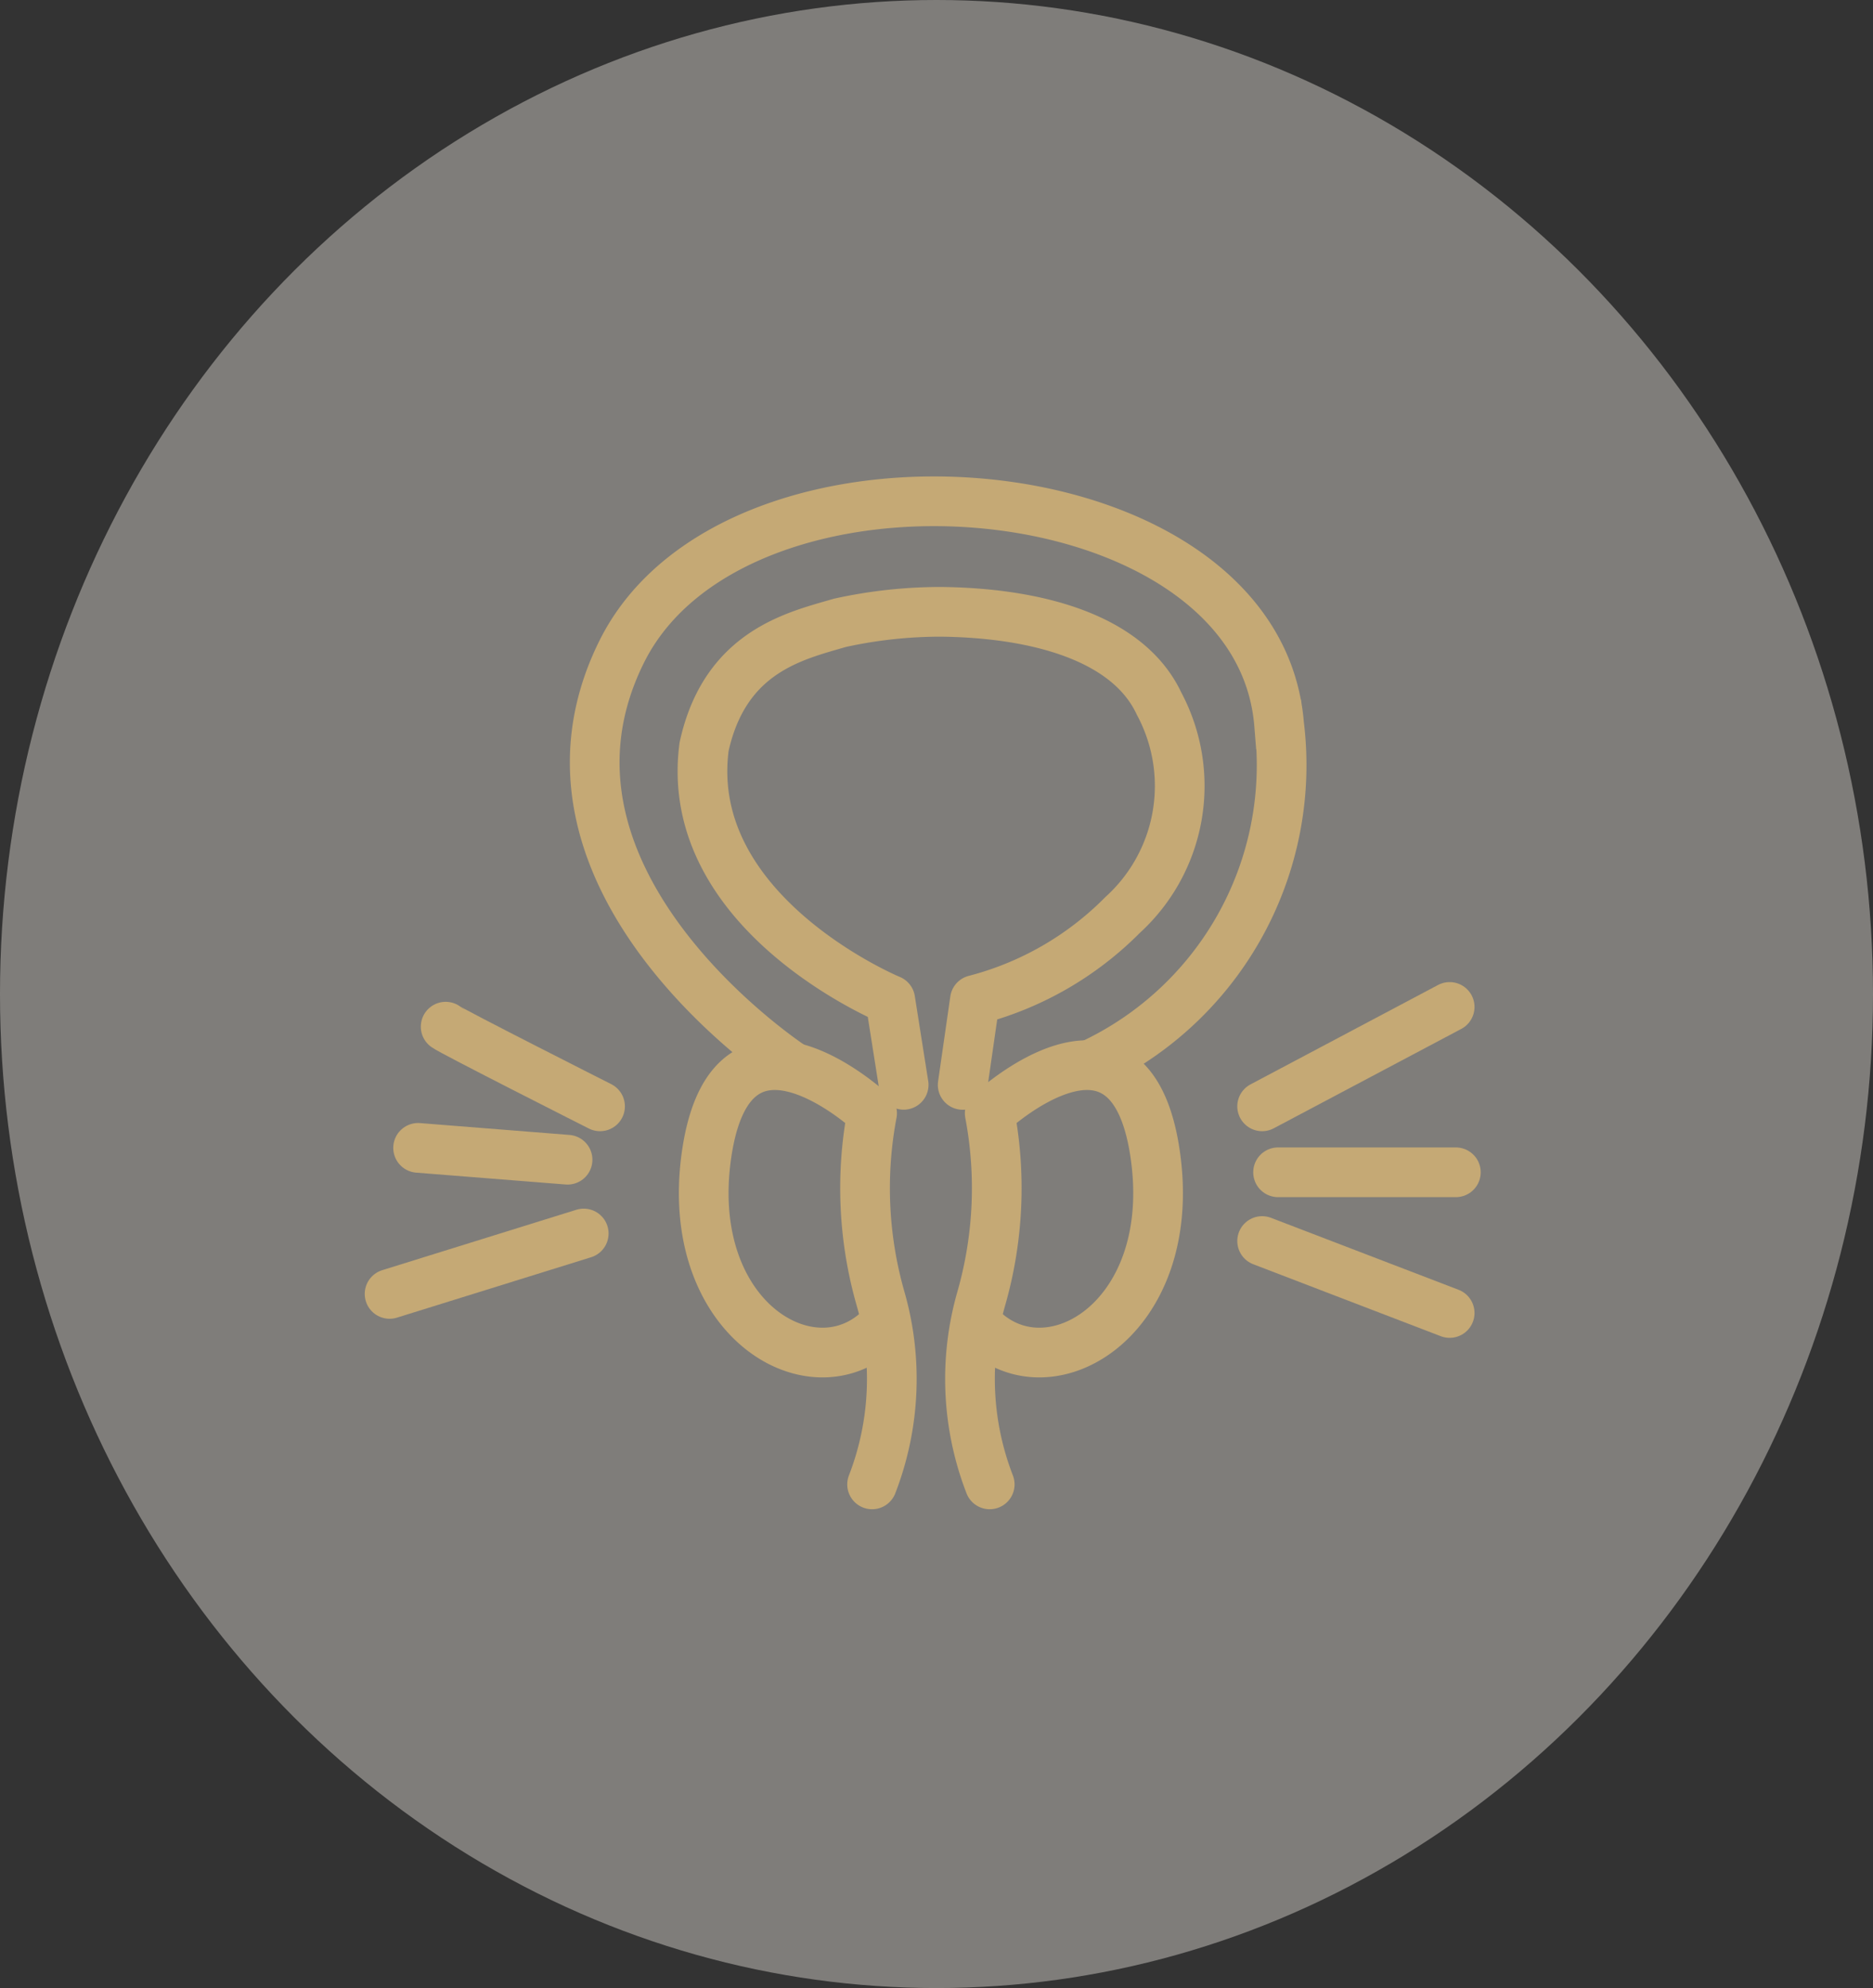
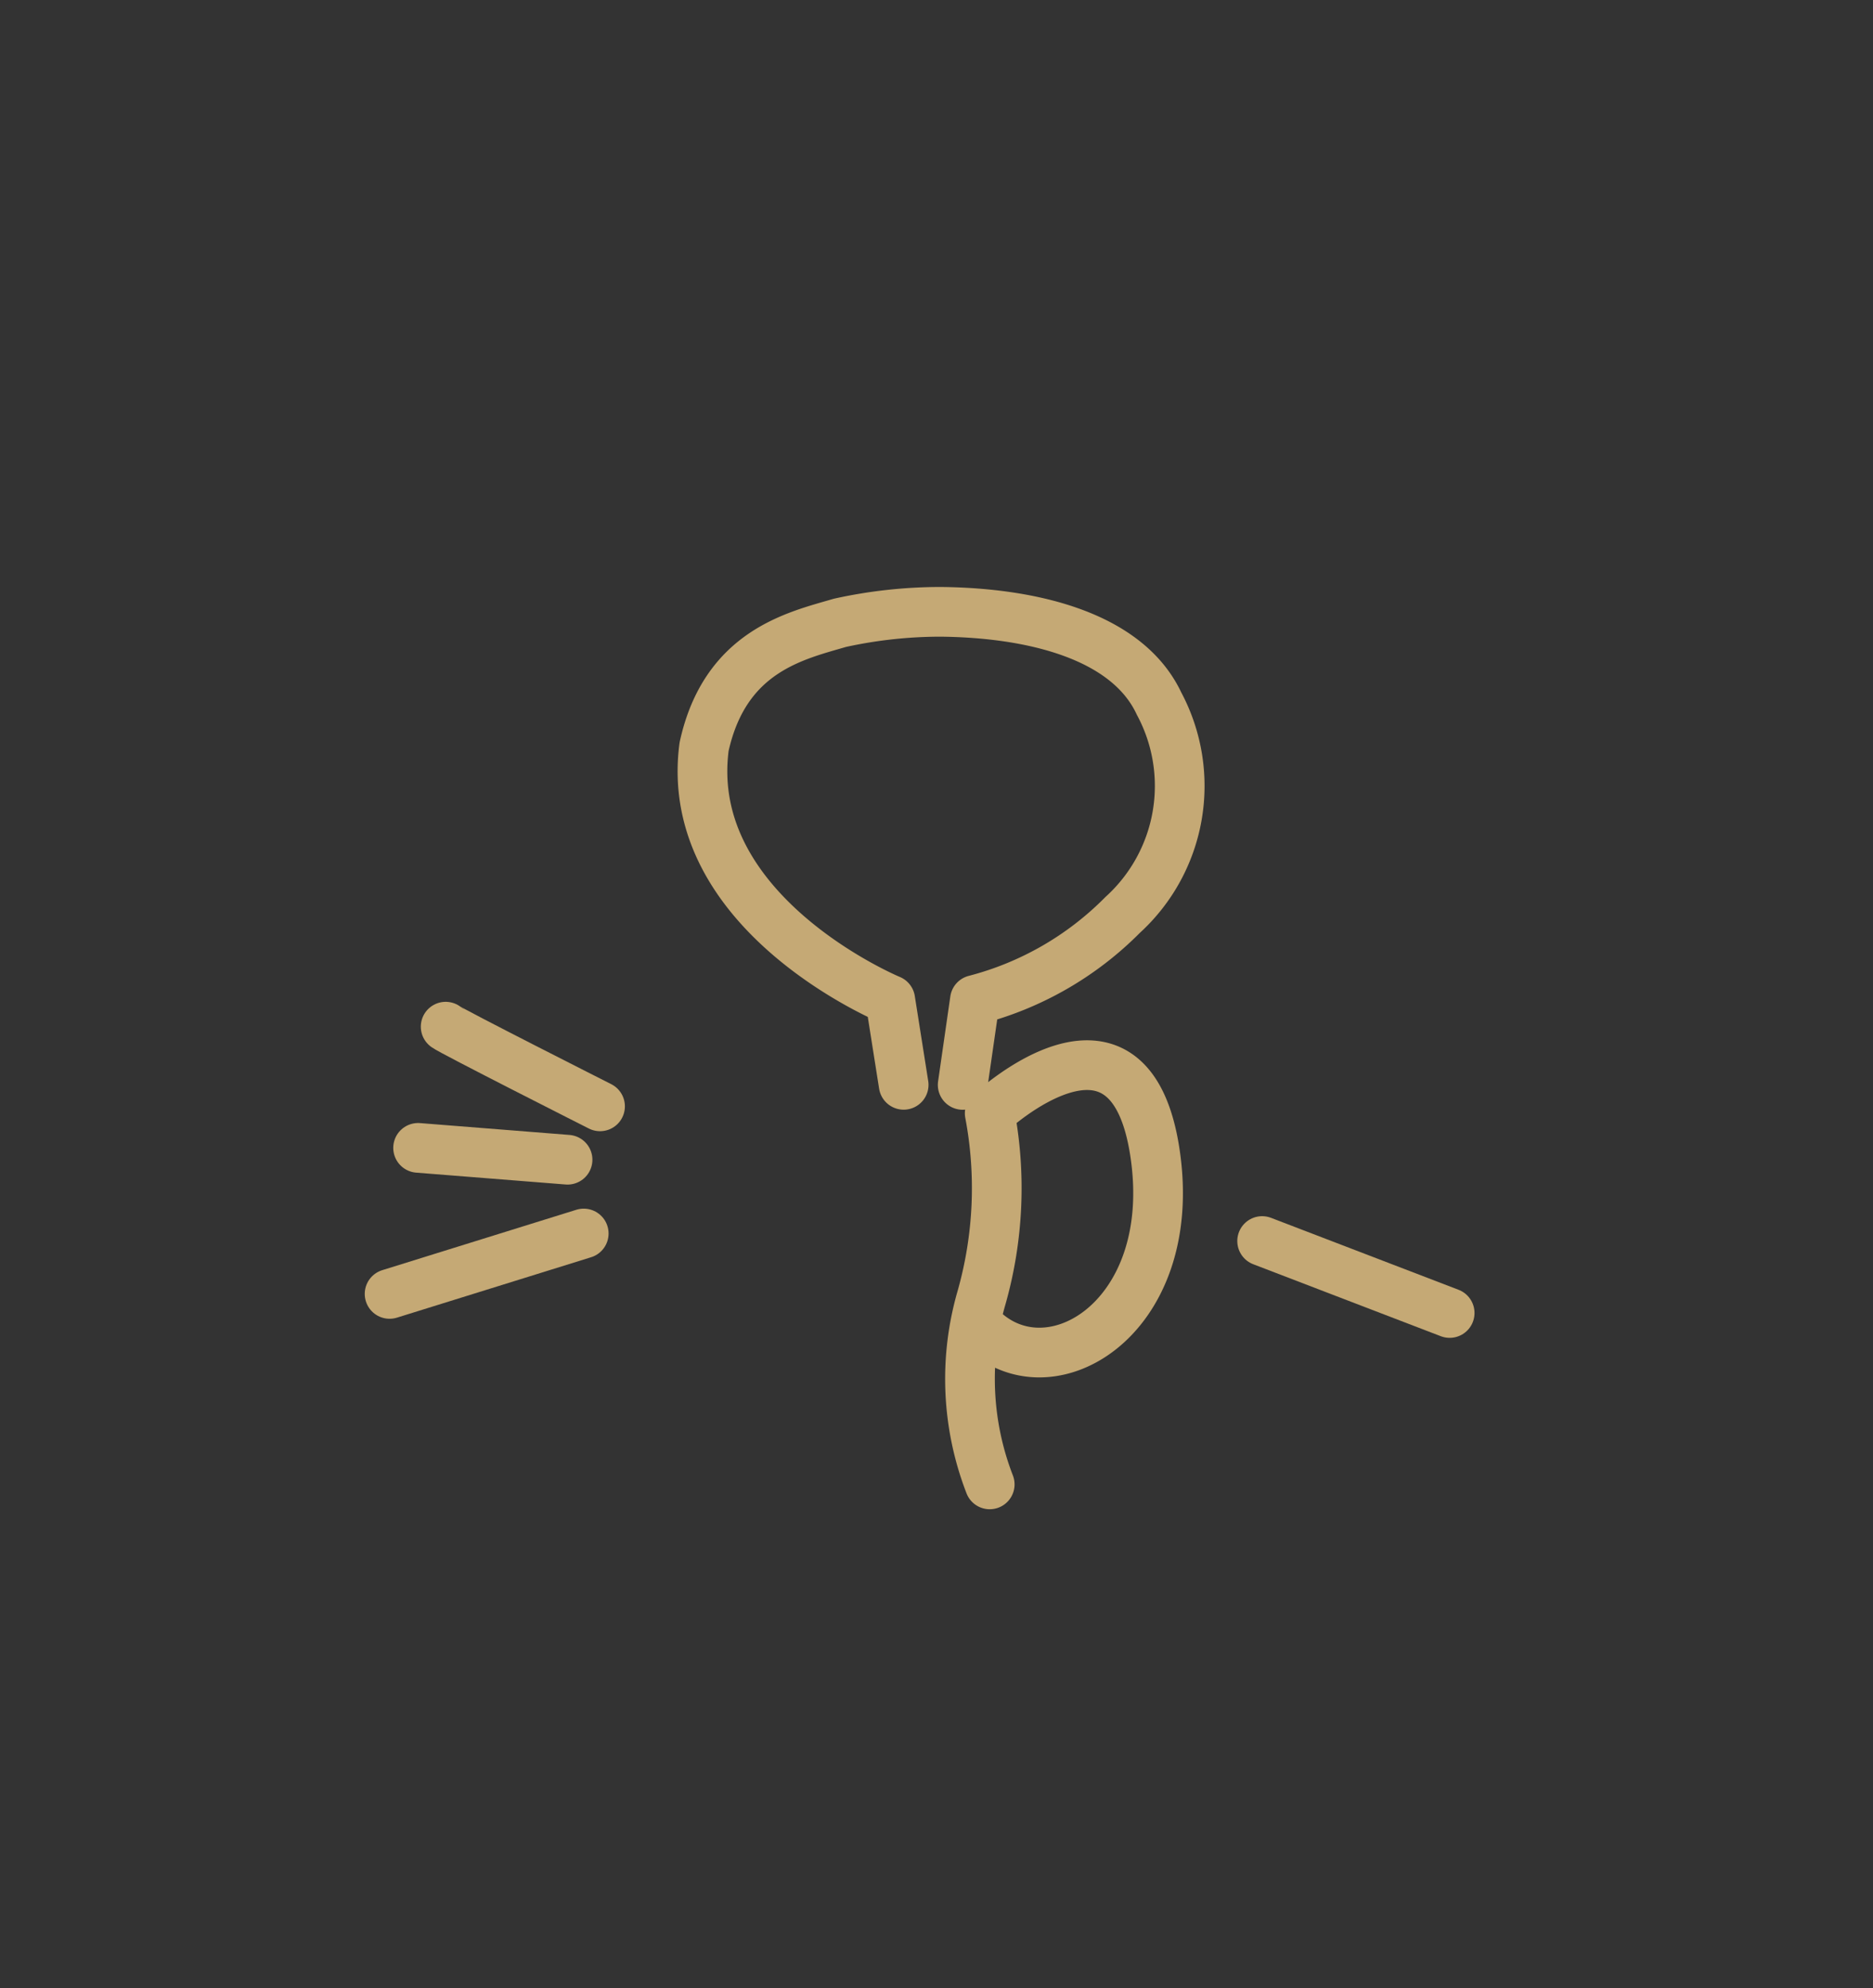
<svg xmlns="http://www.w3.org/2000/svg" id="Group_1007" data-name="Group 1007" width="49" height="52" viewBox="0 0 49 52">
  <rect x="0" y="0" width="49" height="52" fill="#333333" stroke="none" />
-   <ellipse id="Ellipse_105" data-name="Ellipse 105" cx="24.5" cy="26" rx="24.5" ry="26" fill="#f0ebe3" opacity="0.405" />
-   <path id="Path_777" data-name="Path 777" d="M11318.452,628.826a7.633,7.633,0,0,0,.213-4.887,10.507,10.507,0,0,1-.213-4.82s-3.647-3.425-4.322,1.026,2.953,6.477,4.688,4.437" transform="translate(-11295.637 -590)" fill="none" stroke="#c5a975" stroke-linecap="round" stroke-linejoin="round" stroke-width="1.3" />
  <path id="Path_778" data-name="Path 778" d="M11314.528,628.826a7.633,7.633,0,0,1-.213-4.887,10.507,10.507,0,0,0,.213-4.82s3.647-3.425,4.322,1.026-2.953,6.477-4.688,4.437" transform="translate(-11288.636 -590)" fill="none" stroke="#c5a975" stroke-linecap="round" stroke-linejoin="round" stroke-width="1.3" />
  <path id="Path_779" data-name="Path 779" d="M11319.278,618.375l-.351-2.222s-5.447-2.252-4.87-6.622c.549-2.5,2.392-2.9,3.553-3.24a12.267,12.267,0,0,1,2.63-.288c2.411.023,4.891.628,5.719,2.4a4.56,4.56,0,0,1-.953,5.529,8.4,8.4,0,0,1-3.864,2.223l-.32,2.222" transform="translate(-11295.637 -590)" fill="none" stroke="#c5a975" stroke-linecap="round" stroke-linejoin="round" stroke-width="1.3" />
-   <path id="Path_780" data-name="Path 780" d="M11316.4,617.926s-7.489-4.853-4.5-10.877,16.653-4.935,17.2,1.9a8.642,8.642,0,0,1-5.1,8.976" transform="translate(-11295.637 -590)" fill="none" stroke="#c5a975" stroke-width="1.3" />
  <path id="Path_781" data-name="Path 781" d="M11539.938,620.024l3.91.31" transform="translate(-11529 -590)" fill="none" stroke="#c5a975" stroke-linecap="round" stroke-width="1.3" />
  <path id="Path_782" data-name="Path 782" d="M11540.659,616.854c.113.1,4.039,2.084,4.039,2.084" transform="translate(-11529 -590)" fill="none" stroke="#c5a975" stroke-linecap="round" stroke-width="1.3" />
  <path id="Path_783" data-name="Path 783" d="M11538.145,623.844l5.079-1.58" transform="translate(-11527.953 -590)" fill="none" stroke="#c5a975" stroke-linecap="round" stroke-width="1.3" />
-   <path id="Path_784" data-name="Path 784" d="M11559.423,618.938l4.906-2.6" transform="translate(-11526.404 -590)" fill="none" stroke="#c5a975" stroke-linecap="round" stroke-width="1.3" />
-   <path id="Path_785" data-name="Path 785" d="M11559.84,620.663h4.651" transform="translate(-11526.404 -590)" fill="none" stroke="#c5a975" stroke-linecap="round" stroke-width="1.3" />
  <path id="Path_786" data-name="Path 786" d="M11559.423,622.461l4.906,1.882" transform="translate(-11526.404 -590)" fill="none" stroke="#c5a975" stroke-linecap="round" stroke-width="1.3" />
</svg>